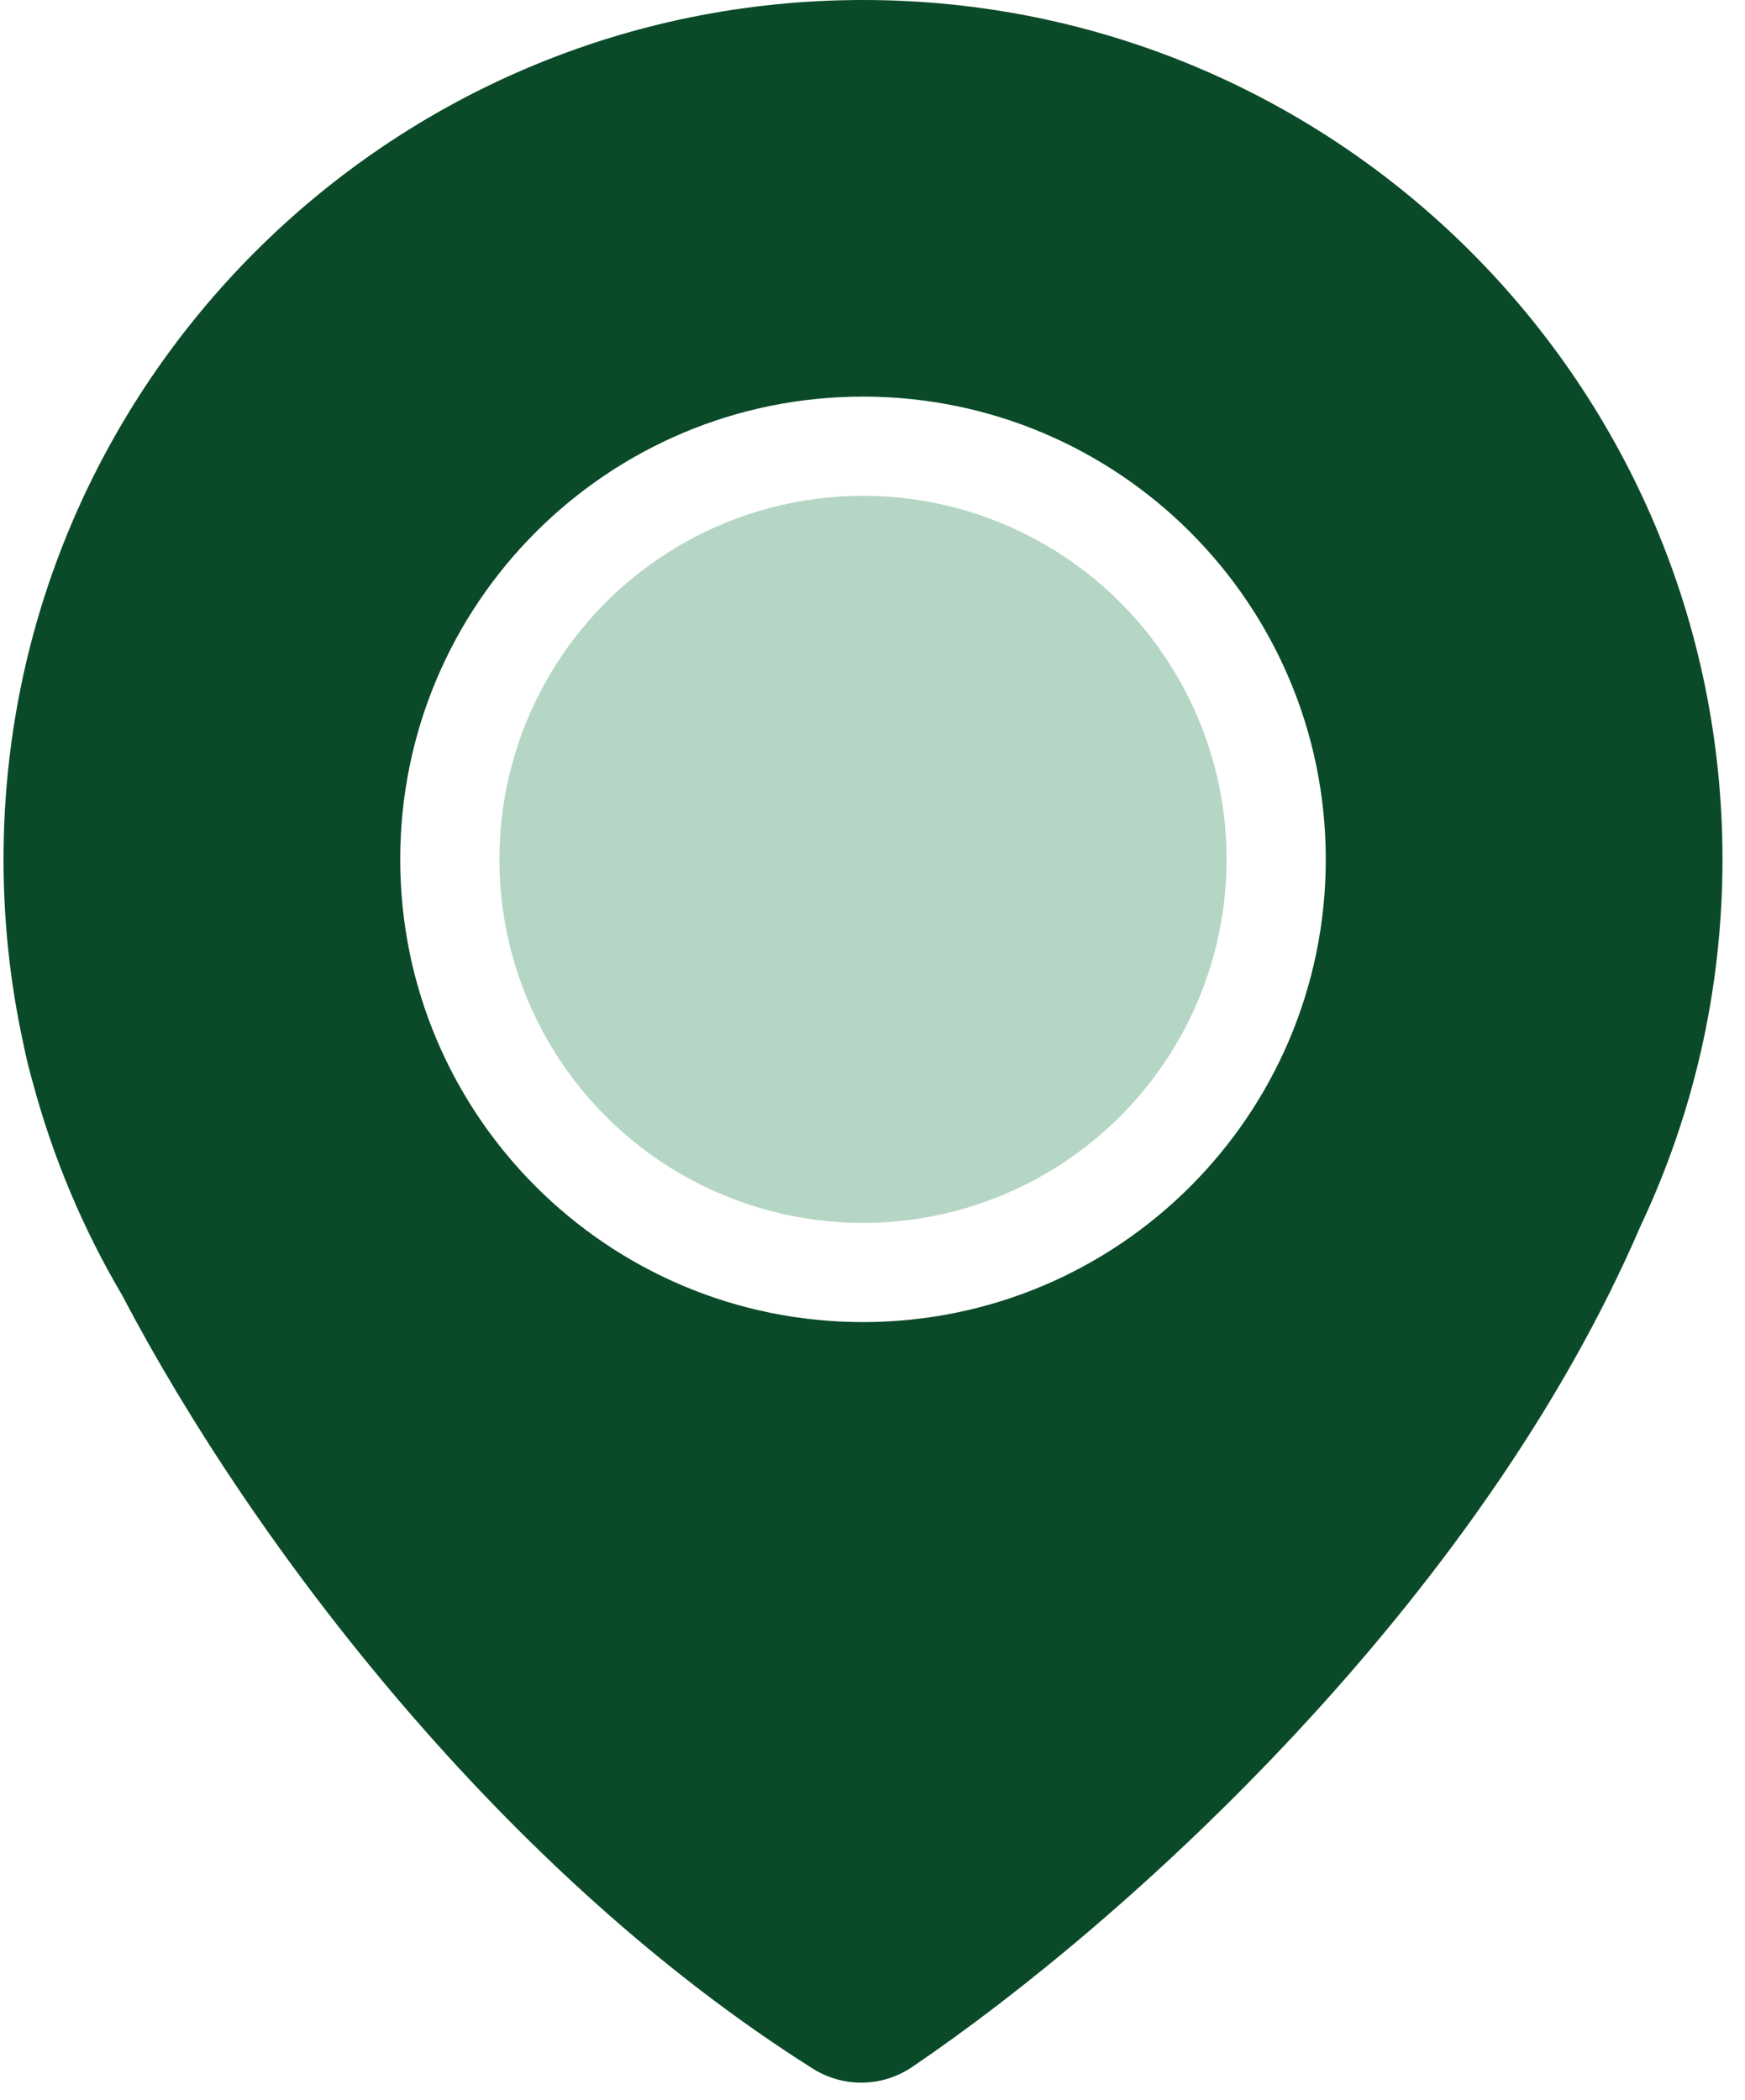
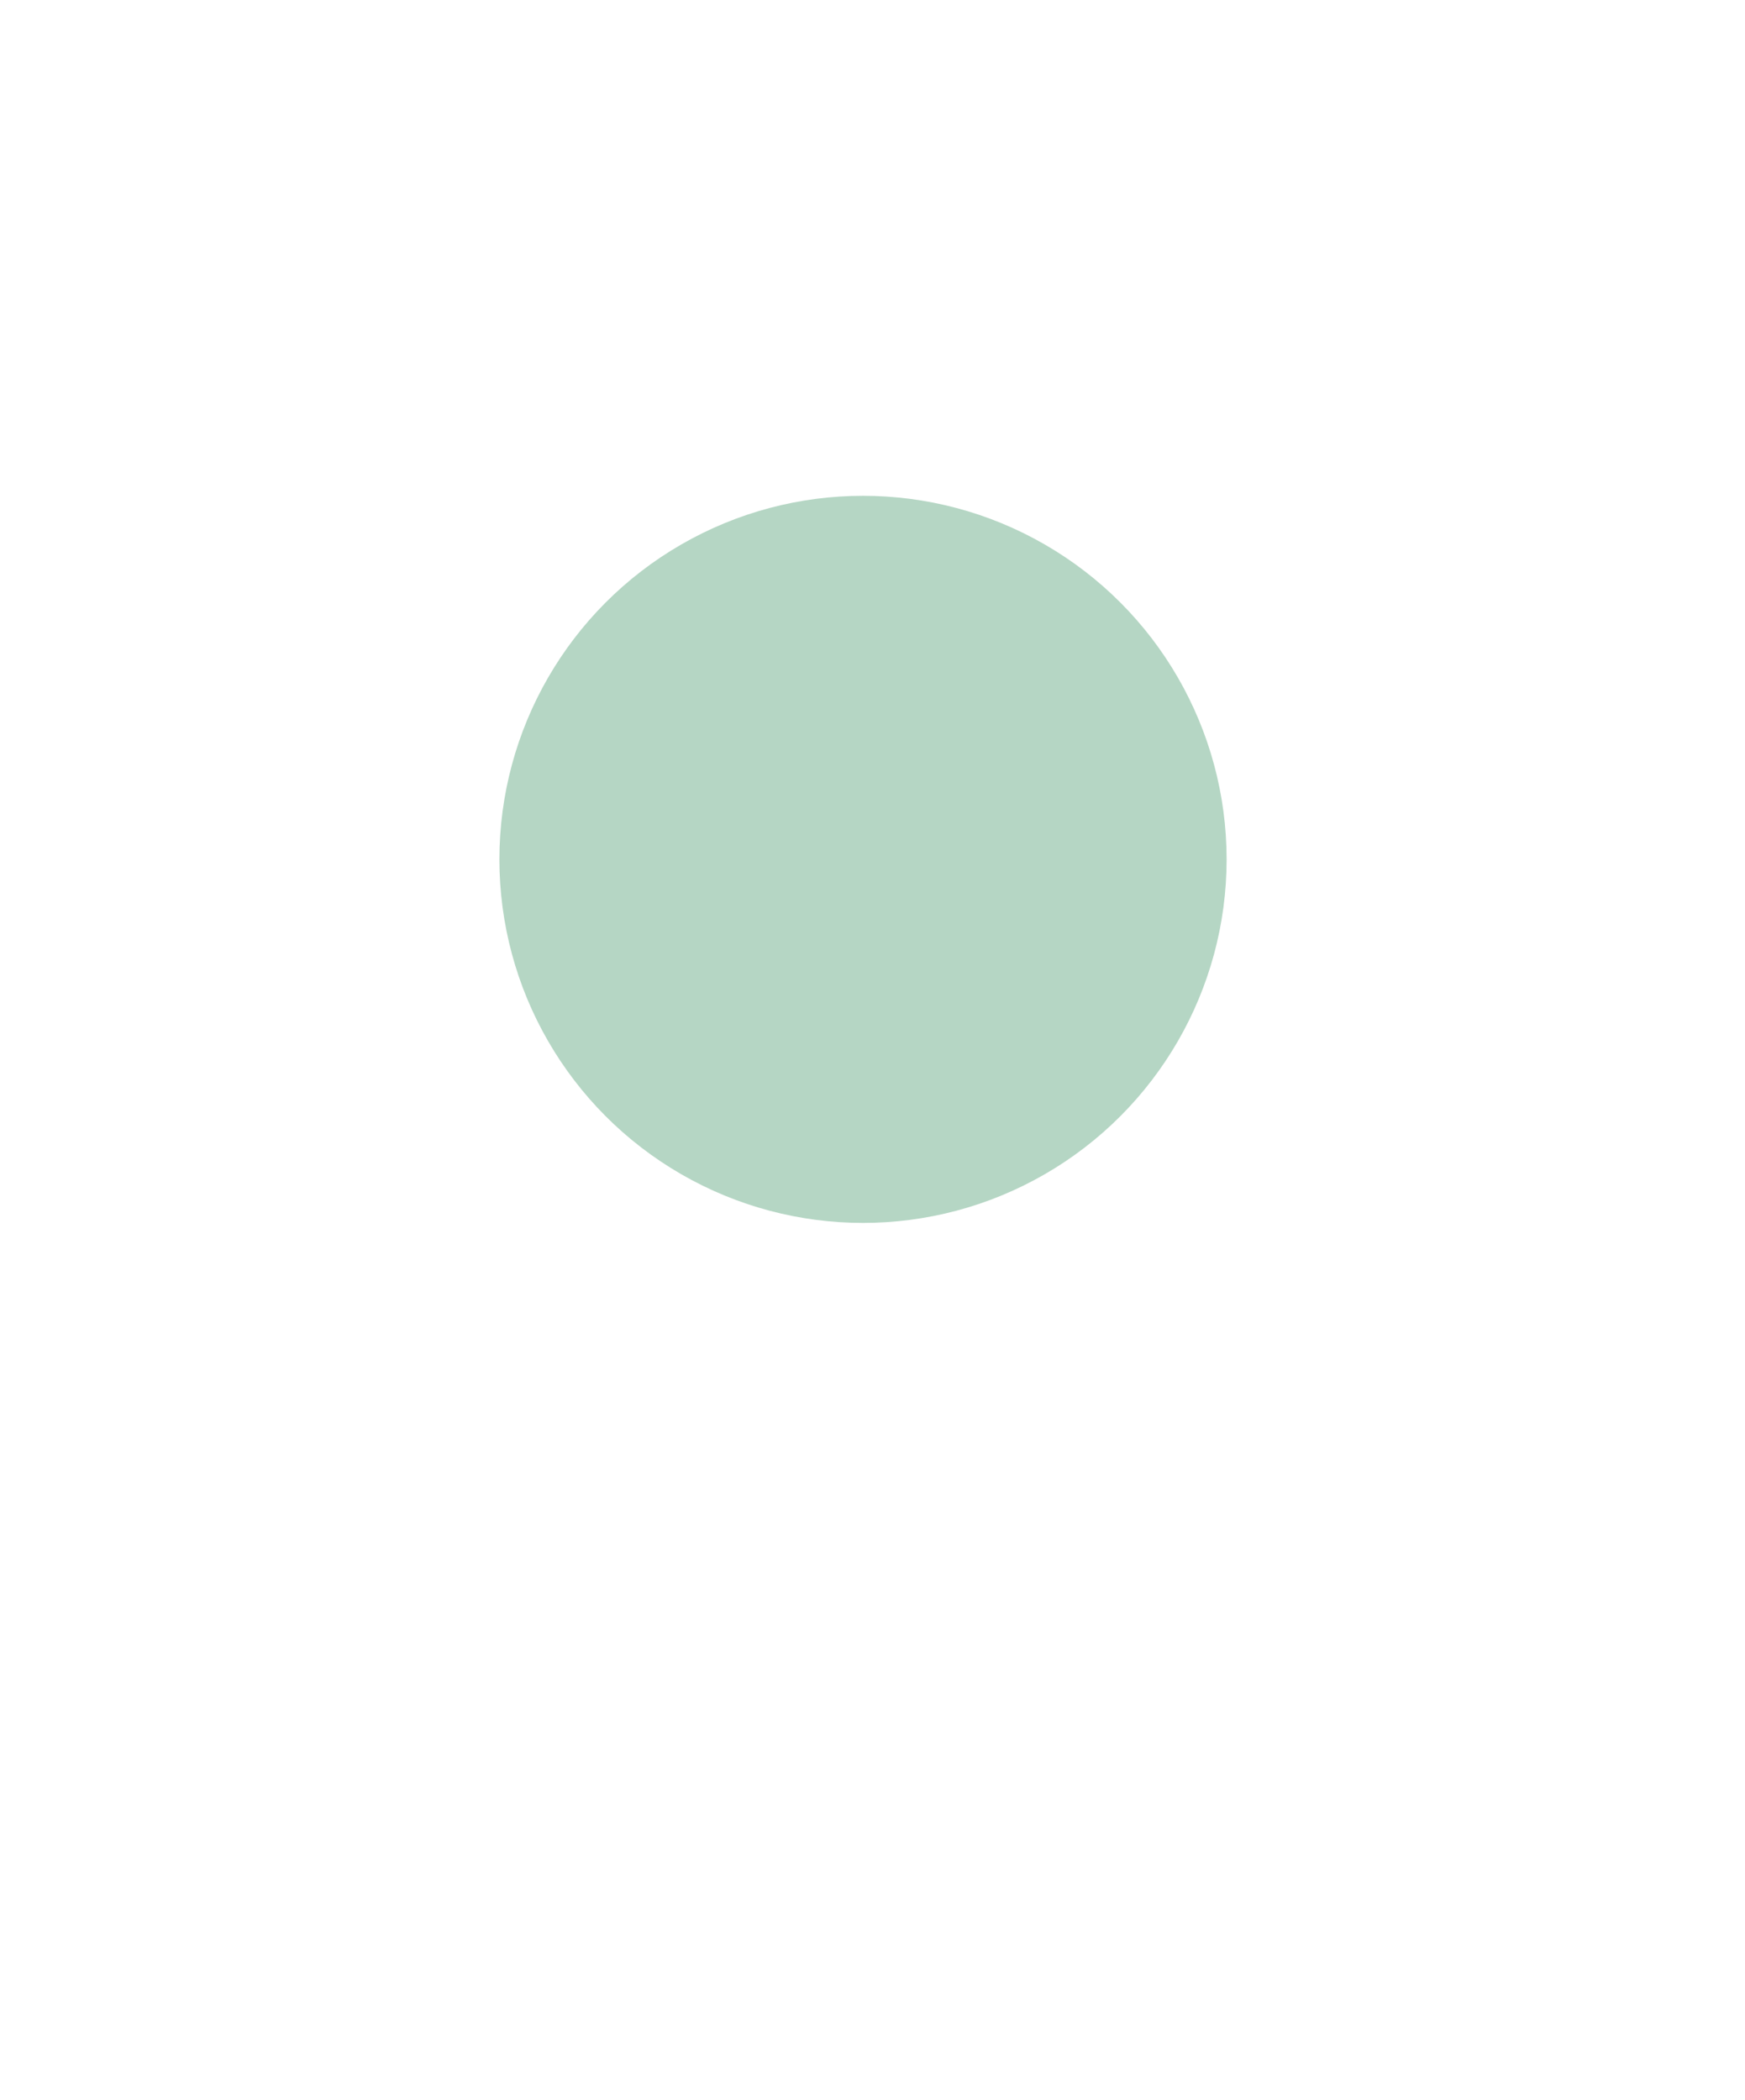
<svg xmlns="http://www.w3.org/2000/svg" width="54" height="65" viewBox="0 0 54 65" fill="none">
  <g id="Group 427321158">
    <circle id="Ellipse 147" cx="26.706" cy="26.597" r="11.252" fill="#B5D6C4" />
-     <path id="Subtract" fill-rule="evenodd" clip-rule="evenodd" d="M53.303 26.597C53.303 30.658 52.392 34.507 50.765 37.95C45.785 49.53 34.93 59.428 28.228 63.972C27.3 64.602 26.096 64.619 25.149 64.021C15.654 58.029 7.897 47.942 3.771 40.072C2.577 38.045 1.645 35.847 1.02 33.522C0.895 33.083 0.794 32.668 0.718 32.279C0.319 30.448 0.109 28.547 0.109 26.597C0.109 11.908 12.017 0 26.706 0C41.395 0 53.303 11.908 53.303 26.597ZM26.706 40.918C34.615 40.918 41.027 34.506 41.027 26.597C41.027 18.687 34.615 12.275 26.706 12.275C18.797 12.275 12.385 18.687 12.385 26.597C12.385 34.506 18.797 40.918 26.706 40.918Z" fill="#0A4A28" />
  </g>
</svg>